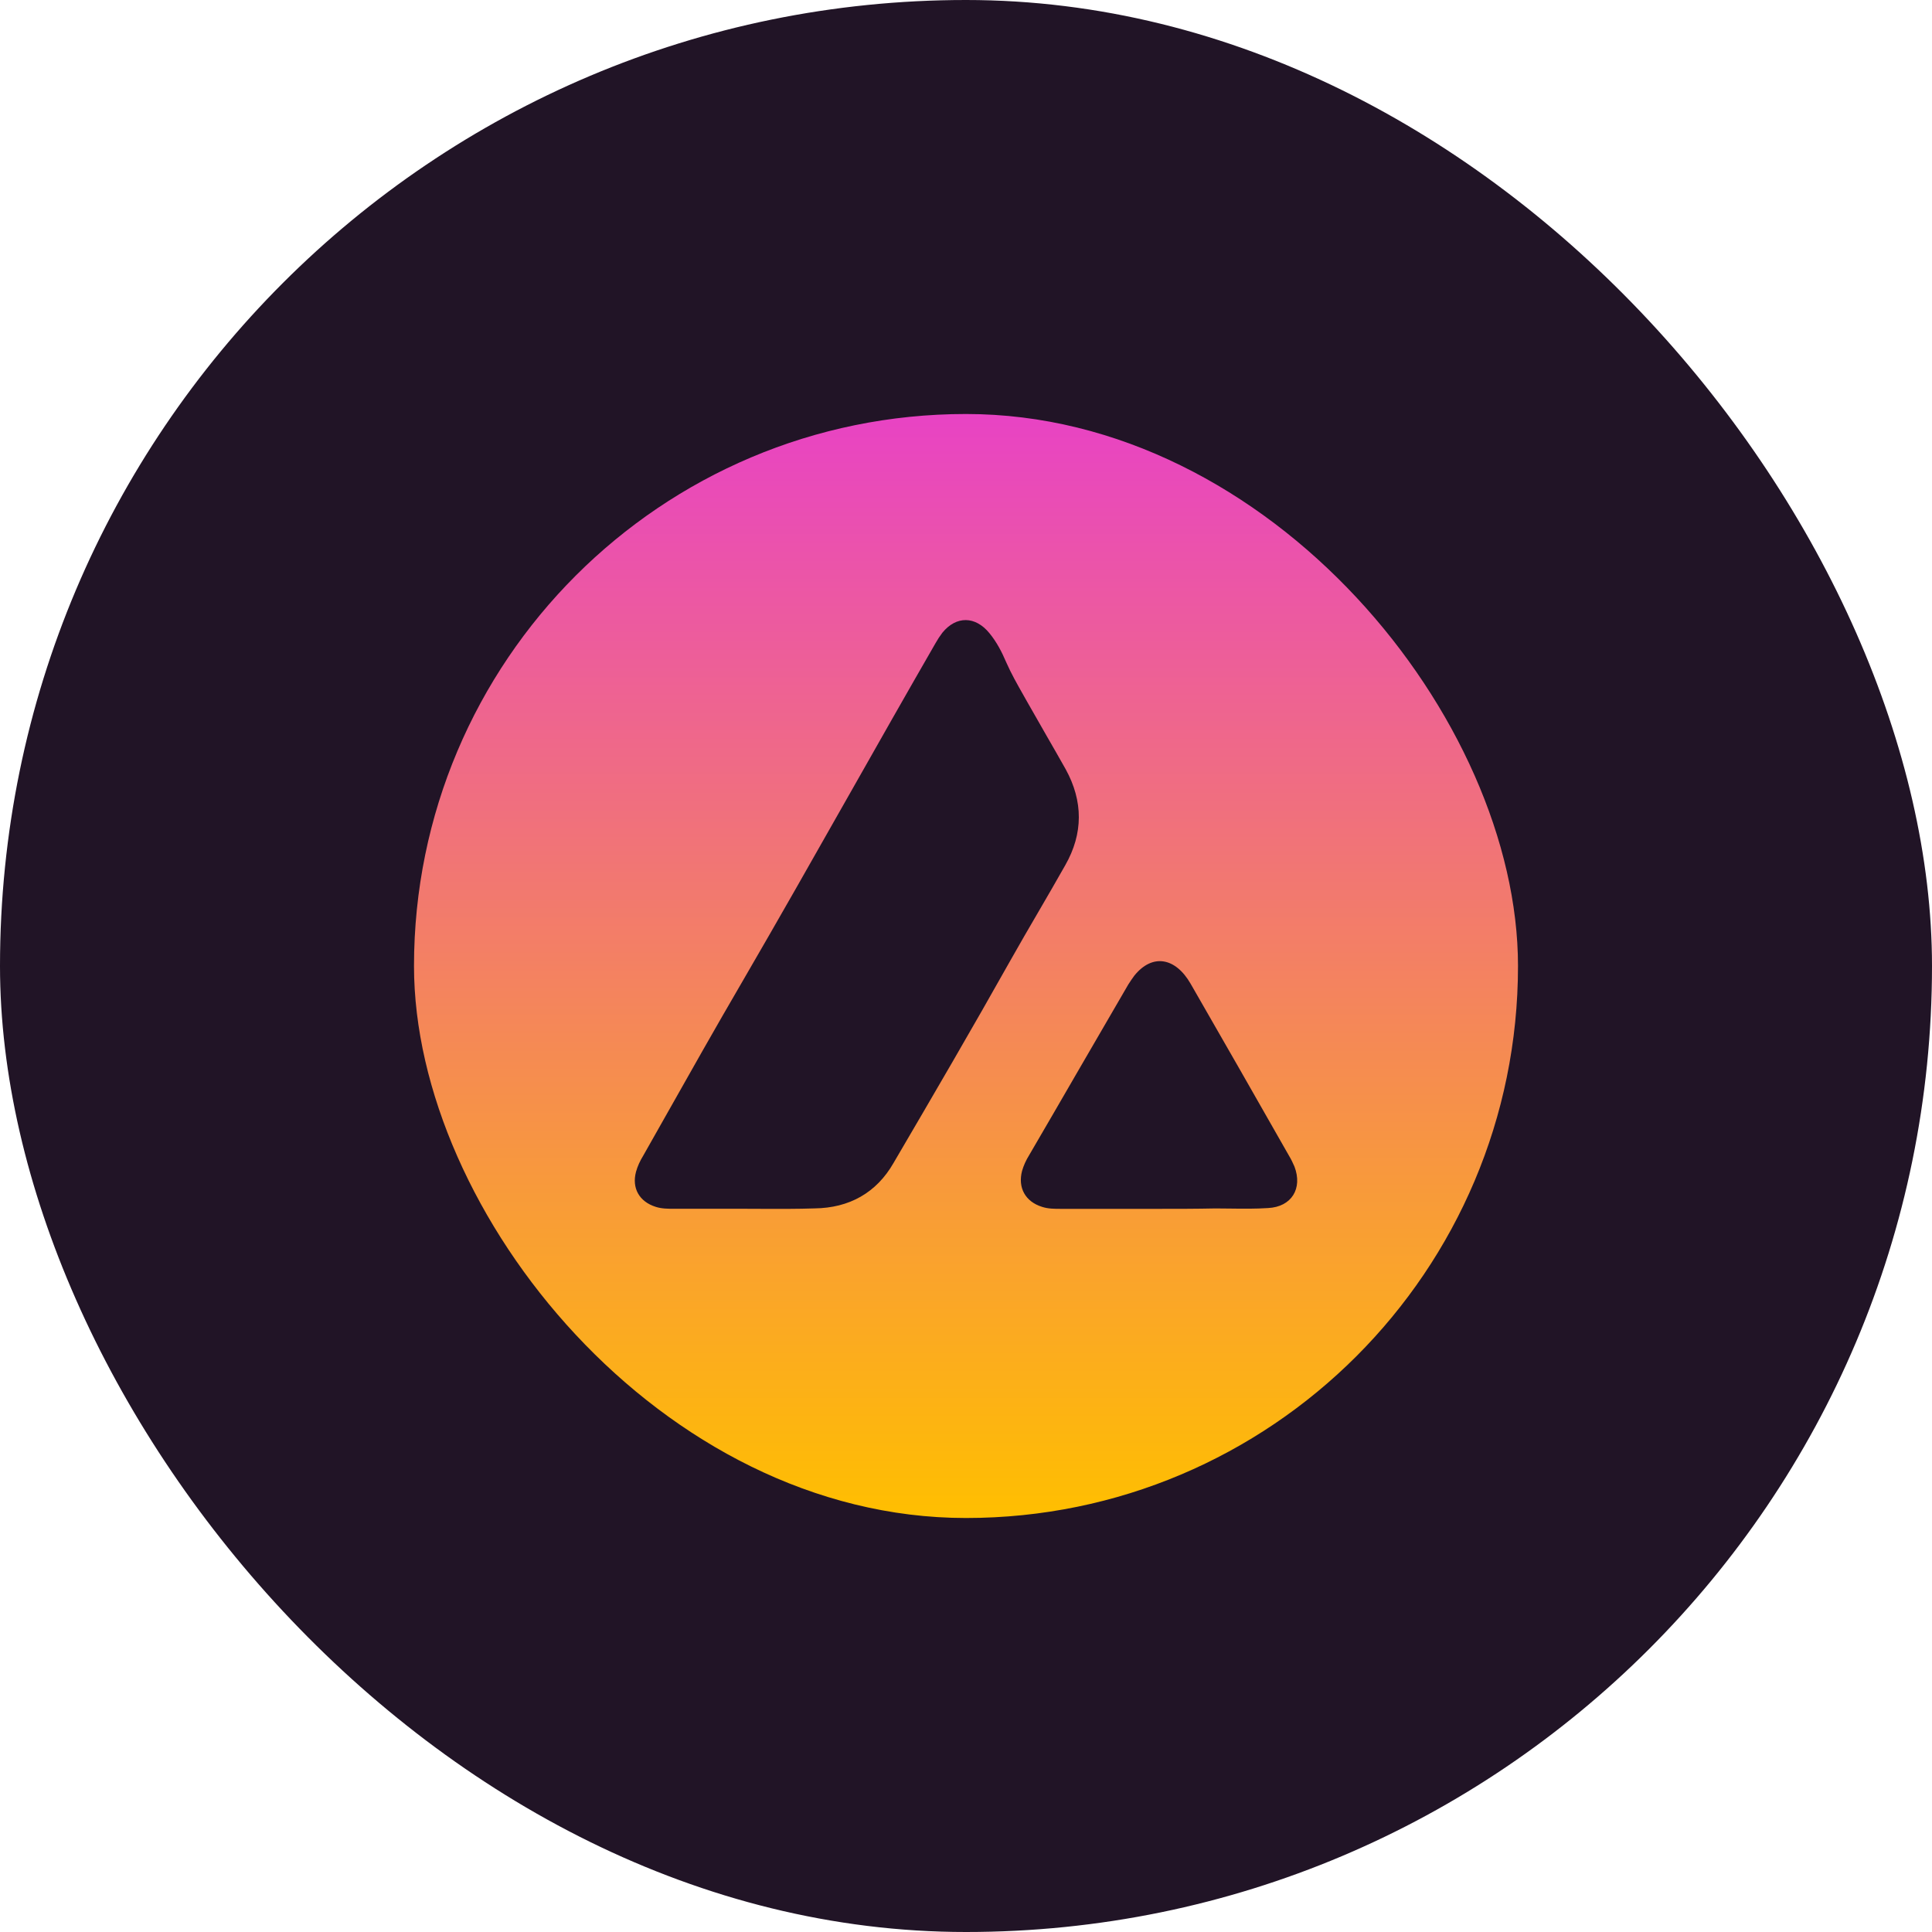
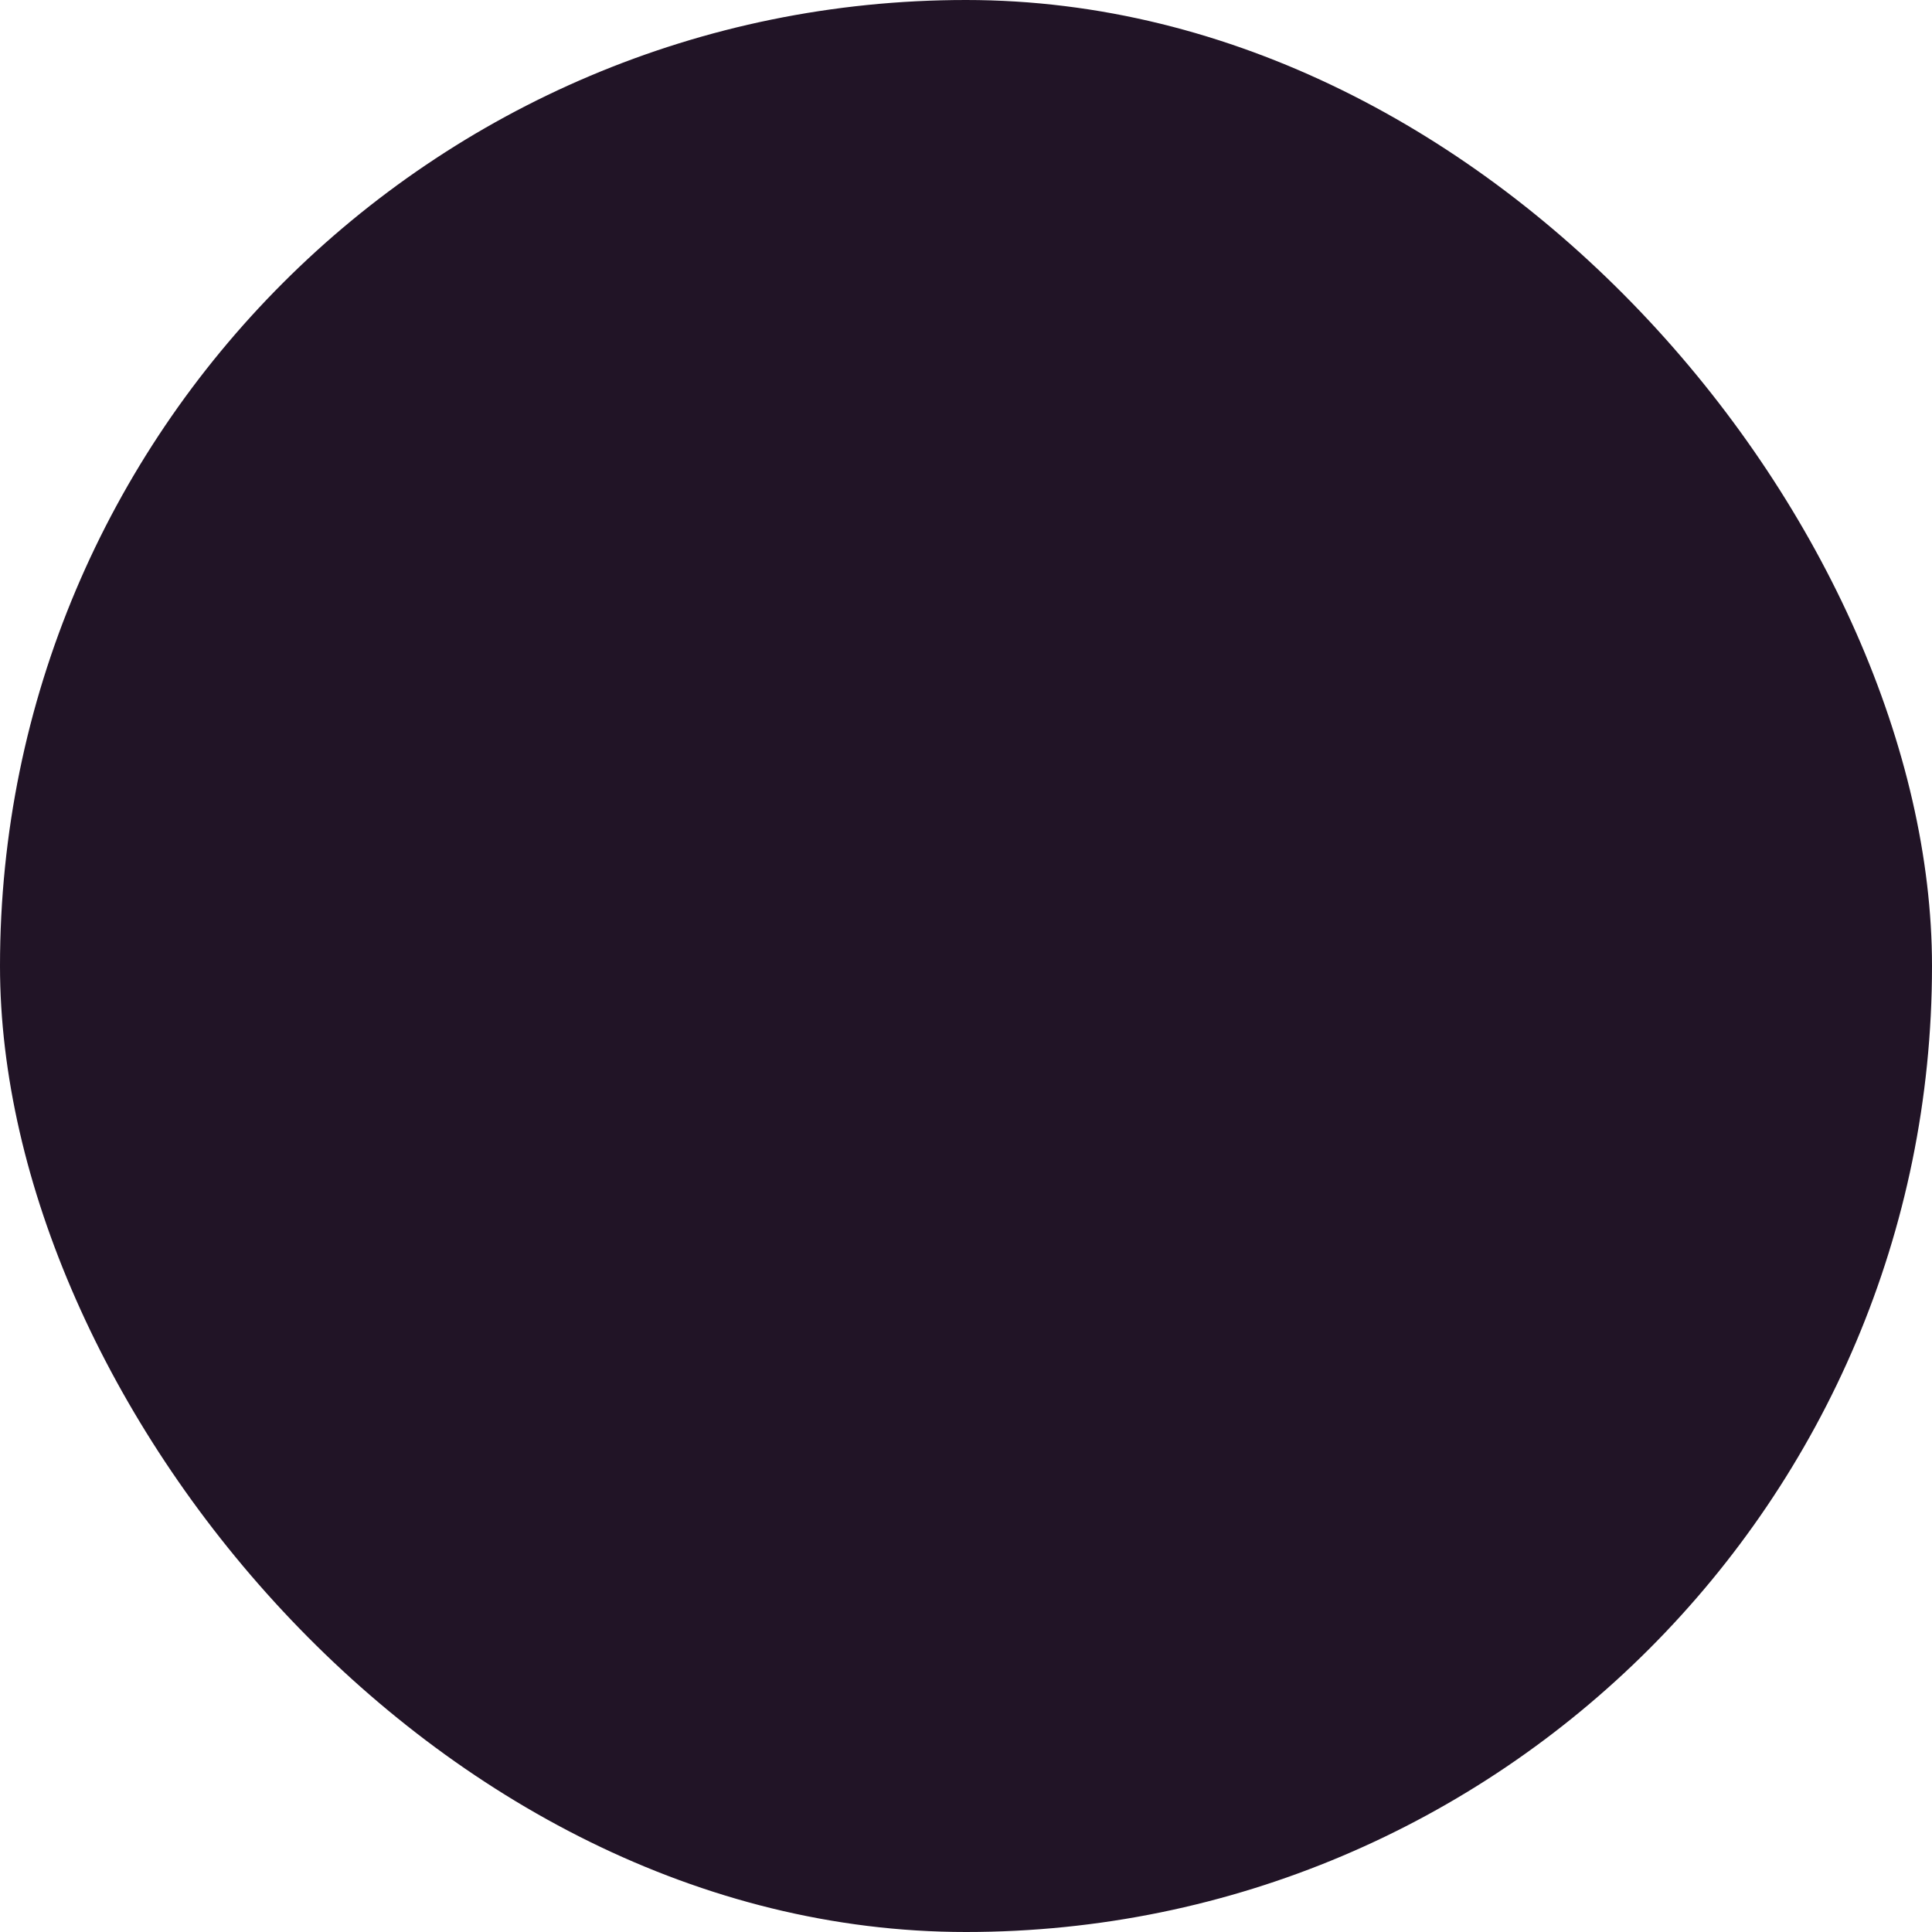
<svg xmlns="http://www.w3.org/2000/svg" width="56" height="56" viewBox="0 0 56 56" fill="none">
  <rect width="56" height="56" rx="28" fill="#211426" />
-   <rect x="12" y="12" width="32" height="32" rx="16" fill="url(#paint0_linear_9218_21320)" />
-   <path fill-rule="evenodd" clip-rule="evenodd" d="M19.547 35.037H21.584C21.755 35.037 21.926 35.038 22.096 35.039C22.604 35.041 23.107 35.043 23.61 35.026C24.616 35.014 25.404 34.575 25.901 33.707C27.047 31.751 28.182 29.808 29.293 27.829C29.553 27.366 29.82 26.909 30.086 26.452C30.352 25.995 30.618 25.538 30.879 25.075C31.399 24.161 31.399 23.224 30.89 22.298C30.705 21.968 30.517 21.642 30.329 21.315C30.141 20.988 29.953 20.661 29.767 20.331C29.733 20.271 29.699 20.21 29.665 20.15C29.489 19.84 29.311 19.526 29.166 19.197C29.038 18.896 28.888 18.607 28.679 18.353C28.274 17.855 27.719 17.843 27.314 18.341C27.244 18.434 27.175 18.538 27.117 18.642C26.28 20.094 25.455 21.55 24.63 23.006C23.595 24.834 22.559 26.661 21.503 28.477C20.744 29.778 20.006 31.086 19.267 32.396C19.059 32.763 18.852 33.131 18.644 33.498C18.551 33.649 18.482 33.799 18.436 33.961C18.308 34.436 18.528 34.829 19.003 34.98C19.176 35.037 19.361 35.037 19.547 35.037ZM30.748 35.039H33.584C34.128 35.039 34.672 35.039 35.228 35.027C35.373 35.027 35.519 35.029 35.664 35.031C36.028 35.036 36.392 35.04 36.756 35.016C37.438 34.981 37.763 34.449 37.52 33.812C37.473 33.708 37.427 33.604 37.369 33.511C36.42 31.845 35.471 30.179 34.51 28.513C34.07 27.749 33.399 27.633 32.878 28.281C32.82 28.362 32.762 28.443 32.704 28.536C32.224 29.358 31.747 30.182 31.269 31.006C30.792 31.831 30.314 32.655 29.834 33.477C29.741 33.627 29.672 33.777 29.625 33.939C29.498 34.425 29.718 34.83 30.204 34.981C30.378 35.039 30.563 35.039 30.748 35.039Z" fill="#211426" />
  <defs>
    <linearGradient id="paint0_linear_9218_21320" x1="27.996" y1="44.007" x2="27.996" y2="12.003" gradientUnits="userSpaceOnUse">
      <stop stop-color="#FFBF00" />
      <stop offset="1" stop-color="#E843C4" />
    </linearGradient>
  </defs>
</svg>